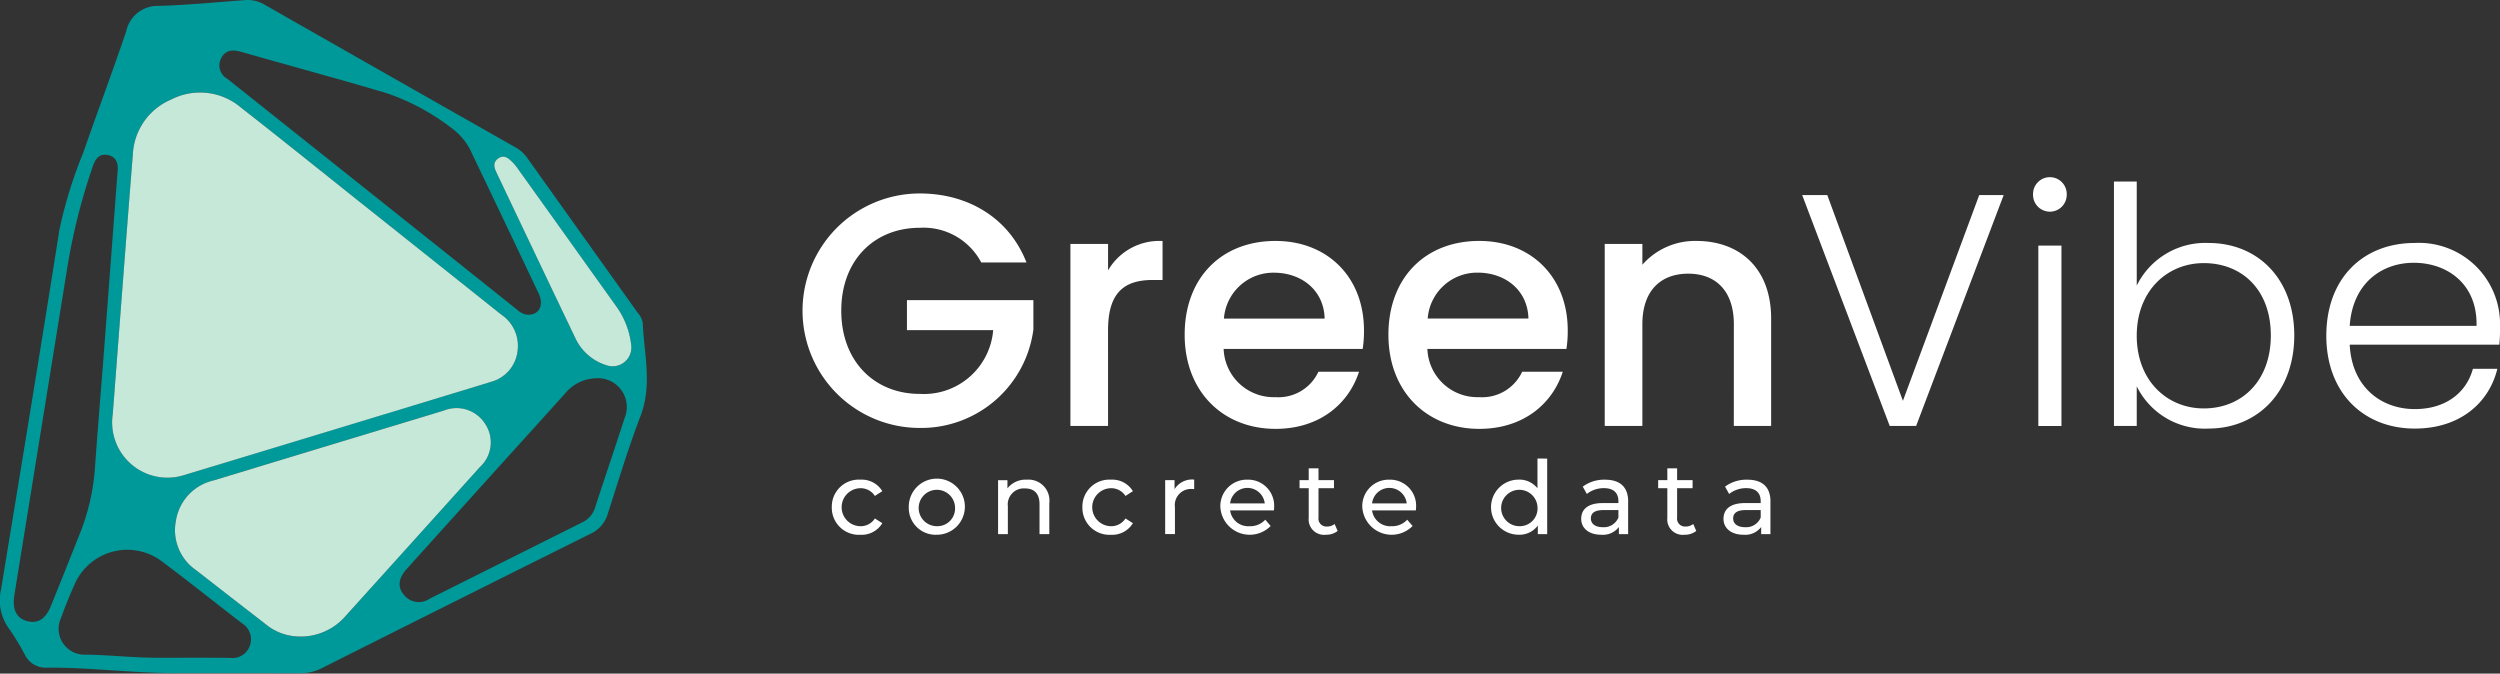
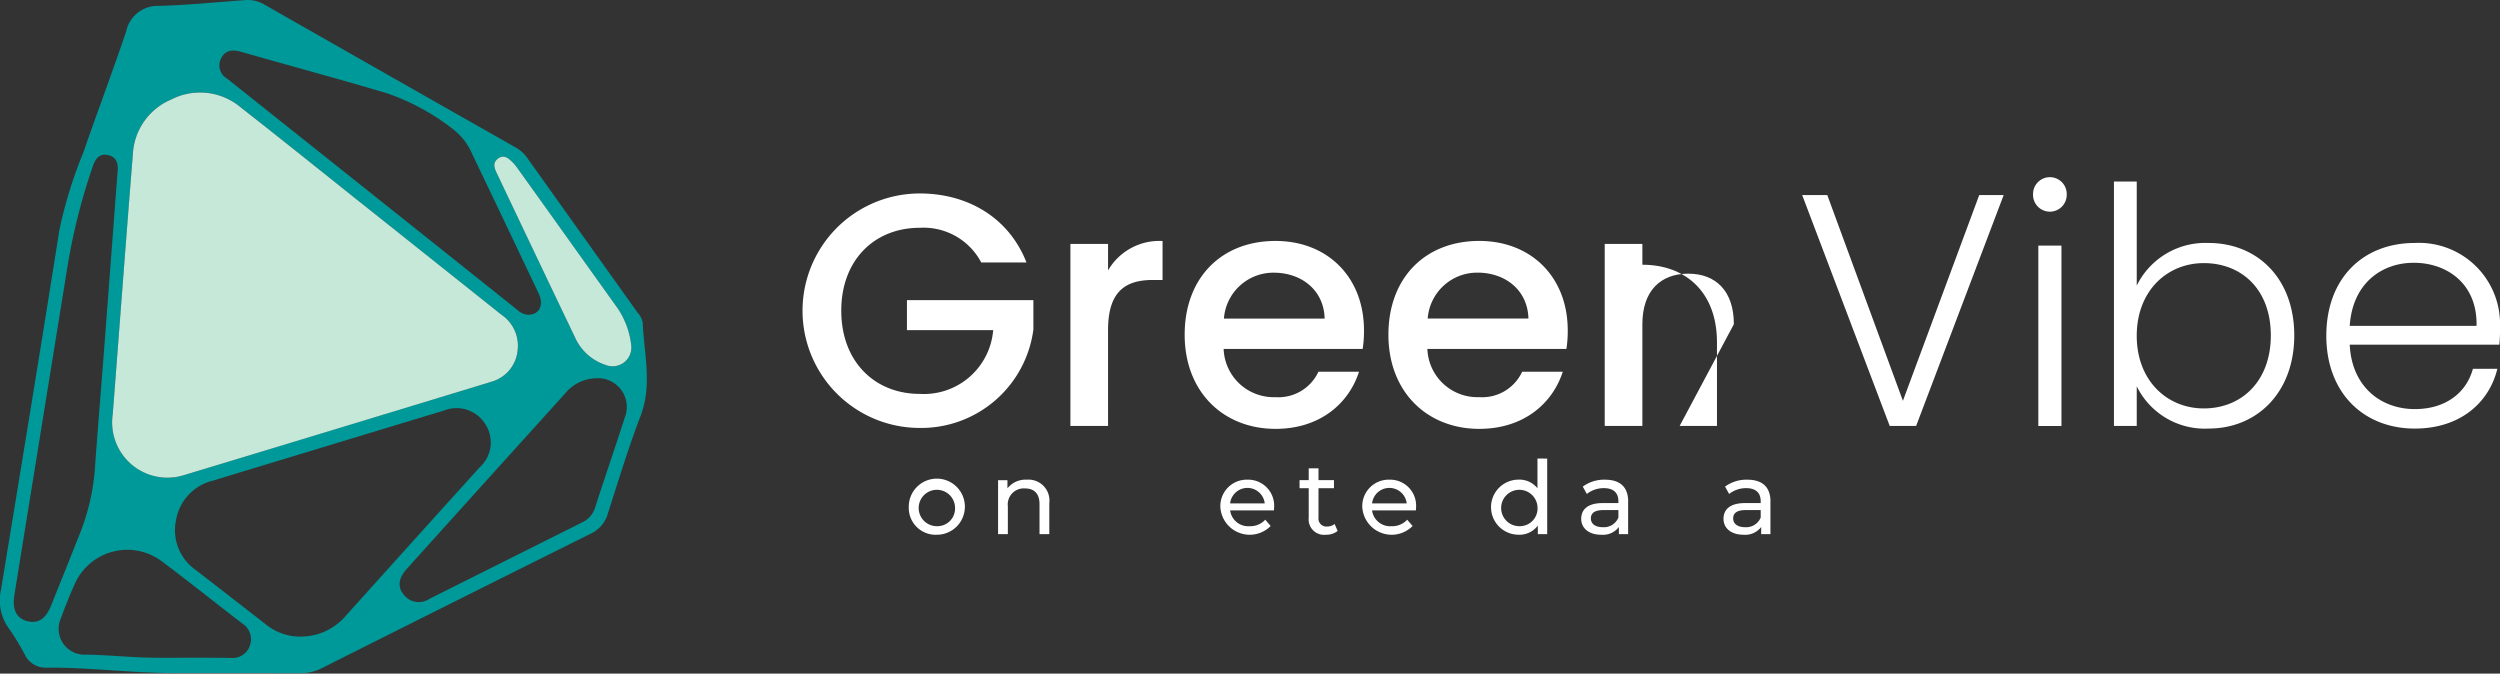
<svg xmlns="http://www.w3.org/2000/svg" width="264.751" height="71.333" viewBox="0 0 264.751 71.333">
  <rect x="0" y="0" width="264.751" height="71.333" fill="#333333" stroke="none" />
  <defs>
    <clipPath id="clip-path">
      <rect id="Rectangle_10" data-name="Rectangle 10" width="264.751" height="71.333" fill="#fff" />
    </clipPath>
  </defs>
  <g id="Group_5278" data-name="Group 5278" transform="translate(-70 -31)">
    <g id="Group_2" data-name="Group 2" transform="translate(70 31)">
      <g id="Group_1" data-name="Group 1" clip-path="url(#clip-path)">
        <path id="Path_1" data-name="Path 1" d="M18.445,71.276c-4.47,0-8.941-.6-13.411-.571a2.468,2.468,0,0,1-2.394-1.35A24.509,24.509,0,0,0,.95,66.565a5.059,5.059,0,0,1-.839-4.144c2.091-12.7,4.18-25.4,6.186-38.111A47.727,47.727,0,0,1,8.82,16.161c1.486-4.288,3.088-8.537,4.542-12.836a3.4,3.4,0,0,1,3.481-2.7C19.882.536,22.915.234,25.95.01a3.464,3.464,0,0,1,2.044.471Q41.3,8.068,54.627,15.625a3.765,3.765,0,0,1,1.229,1.128Q61.675,24.918,67.5,33.077a2.358,2.358,0,0,1,.565,1.081c.13,3.3,1.038,6.584-.232,9.9-1.3,3.395-2.355,6.885-3.468,10.348a3.35,3.35,0,0,1-1.832,2.124q-14.271,7.1-28.51,14.257a4.67,4.67,0,0,1-2.166.494q-6.706-.017-13.413-.006c0-.194,0,.195,0,0m-6.5-27.427a5.853,5.853,0,0,0,7.527,6.471Q35.733,45.365,52,40.435A3.819,3.819,0,0,0,54.818,37.1a3.967,3.967,0,0,0-1.744-3.794Q45.48,27.283,37.908,21.231c-4.144-3.3-8.268-6.625-12.443-9.885a6.68,6.68,0,0,0-7.324-.815,6.651,6.651,0,0,0-4.07,5.79c-.729,9.094-1.41,18.191-2.128,27.527M31.47,67.406a6.285,6.285,0,0,0,5.157-2.2q7.08-7.877,14.185-15.732a3.539,3.539,0,0,0,.543-4.618,3.584,3.584,0,0,0-4.362-1.37q-12.228,3.7-24.45,7.415a5.191,5.191,0,0,0-3.91,4.224,5.137,5.137,0,0,0,2.111,5.246q3.7,2.863,7.388,5.734a5.7,5.7,0,0,0,3.339,1.3M56.025,33.328c1.106-.04,1.589-1.05,1.021-2.248q-3.518-7.423-7.067-14.83a6.483,6.483,0,0,0-1.987-2.557,24.047,24.047,0,0,0-6.985-3.808c-5.139-1.533-10.322-2.922-15.478-4.4-.911-.261-1.674-.188-2.119.7a1.616,1.616,0,0,0,.651,2.149q15.383,12.236,30.747,24.5a1.763,1.763,0,0,0,1.217.5M12.44,18.321c.13-1.013-.1-1.7-1.006-1.9-.946-.205-1.344.443-1.611,1.208A64.441,64.441,0,0,0,7.079,28.636Q4.3,45.844,1.516,63.05c-.236,1.453.207,2.4,1.321,2.716,1.141.325,1.991-.193,2.556-1.594q1.536-3.807,3.05-7.622a23.1,23.1,0,0,0,1.611-6.983c.3-4.227.658-8.451.981-12.677.478-6.246.946-12.493,1.405-18.569M63.076,40.061a4.368,4.368,0,0,0-3.165,1.531c-2.329,2.6-4.682,5.183-7.022,7.775Q47.982,54.8,43.081,60.243c-.925,1.028-1.01,1.958-.257,2.812a2.006,2.006,0,0,0,2.661.357q8.105-4.055,16.21-8.113a2.538,2.538,0,0,0,1.333-1.581c1.035-3.172,2.113-6.33,3.14-9.505a3.05,3.05,0,0,0-3.091-4.153m-46.305,29.6c0,.108,0-.108,0,0,2.516,0,5.033-.013,7.549.007a1.95,1.95,0,0,0,2.138-1.285,1.979,1.979,0,0,0-.818-2.365c-2.827-2.174-5.611-4.407-8.467-6.543A6.084,6.084,0,0,0,7.892,61.9c-.524,1.161-1,2.349-1.433,3.545a2.74,2.74,0,0,0,2.653,3.882c2.552.041,5.106.332,7.659.332M66.844,36.533a8.671,8.671,0,0,0-1.714-4.275q-5.117-7.127-10.205-14.273a5.632,5.632,0,0,0-.631-.788c-.436-.422-.908-.882-1.56-.395-.58.433-.392.977-.136,1.515q4.156,8.726,8.312,17.452a5.379,5.379,0,0,0,3.28,2.9,1.986,1.986,0,0,0,2.656-2.133" transform="translate(0 0)" fill="#099" />
        <path id="Path_2" data-name="Path 2" d="M30.948,59.554c.718-9.335,1.4-18.433,2.128-27.527a6.652,6.652,0,0,1,4.071-5.79,6.679,6.679,0,0,1,7.323.815c4.175,3.26,8.3,6.585,12.443,9.885Q64.5,42.975,72.079,49.012a3.967,3.967,0,0,1,1.744,3.794A3.819,3.819,0,0,1,71.01,56.14Q54.747,61.1,38.475,66.025a5.853,5.853,0,0,1-7.527-6.471" transform="translate(-19.006 -15.704)" fill="#c5e8d8" />
-         <path id="Path_3" data-name="Path 3" d="M61.166,136.7a5.7,5.7,0,0,1-3.339-1.3q-3.7-2.863-7.387-5.734a5.136,5.136,0,0,1-2.111-5.246,5.191,5.191,0,0,1,3.91-4.224q12.224-3.71,24.45-7.415a3.584,3.584,0,0,1,4.362,1.371,3.538,3.538,0,0,1-.543,4.617Q73.42,126.64,66.323,134.5a6.284,6.284,0,0,1-5.158,2.2" transform="translate(-29.695 -69.298)" fill="#c5e8d8" />
        <path id="Path_4" data-name="Path 4" d="M150.714,63.115a1.986,1.986,0,0,1-2.656,2.133,5.379,5.379,0,0,1-3.28-2.9q-4.166-8.721-8.312-17.452c-.256-.538-.443-1.082.136-1.515.652-.487,1.124-.028,1.56.395a5.63,5.63,0,0,1,.631.788Q143.9,51.7,149,58.84a8.671,8.671,0,0,1,1.714,4.275" transform="translate(-83.869 -26.581)" fill="#c5e8d8" />
        <path id="Path_5" data-name="Path 5" d="M244.87,60.609h-4.792a6.91,6.91,0,0,0-6.5-3.672c-4.826,0-8.324,3.427-8.324,8.779s3.5,8.813,8.324,8.813a7.36,7.36,0,0,0,7.764-6.75H232.21V64.6H245.6v3.113a11.984,11.984,0,0,1-12.031,10.422,12.416,12.416,0,0,1,0-24.832c5.071,0,9.443,2.553,11.3,7.31" transform="translate(-136.164 -32.815)" fill="#fff" />
        <path id="Path_6" data-name="Path 6" d="M298.945,85.989h-3.987V66.719h3.987v2.8a6.278,6.278,0,0,1,5.771-3.113v4.127H303.7c-2.938,0-4.757,1.224-4.757,5.316Z" transform="translate(-181.601 -40.884)" fill="#fff" />
        <path id="Path_7" data-name="Path 7" d="M336.06,86.3c-5.526,0-9.617-3.917-9.617-9.968S330.36,66.4,336.06,66.4c5.491,0,9.373,3.812,9.373,9.478a12.3,12.3,0,0,1-.14,1.959H330.57a5.3,5.3,0,0,0,5.491,5.106,4.665,4.665,0,0,0,4.547-2.693h4.3c-1.085,3.358-4.127,6.051-8.849,6.051M330.6,74.623h10.667c-.07-2.973-2.413-4.861-5.386-4.861a5.249,5.249,0,0,0-5.281,4.861" transform="translate(-200.986 -40.884)" fill="#fff" />
        <path id="Path_8" data-name="Path 8" d="M392.206,86.3c-5.526,0-9.617-3.917-9.617-9.968s3.917-9.933,9.617-9.933c5.491,0,9.373,3.812,9.373,9.478a12.3,12.3,0,0,1-.14,1.959H386.716a5.3,5.3,0,0,0,5.491,5.106,4.665,4.665,0,0,0,4.547-2.693h4.3c-1.085,3.358-4.127,6.051-8.849,6.051m-5.456-11.682h10.667c-.07-2.973-2.413-4.861-5.386-4.861a5.249,5.249,0,0,0-5.281,4.861" transform="translate(-235.555 -40.884)" fill="#fff" />
-         <path id="Path_9" data-name="Path 9" d="M455.868,75.217c0-3.532-1.923-5.351-4.827-5.351-2.937,0-4.861,1.819-4.861,5.351V85.989h-3.987V66.719h3.987v2.2a7.413,7.413,0,0,1,5.736-2.518c4.511,0,7.9,2.833,7.9,8.219V85.989h-3.952Z" transform="translate(-272.252 -40.884)" fill="#fff" />
+         <path id="Path_9" data-name="Path 9" d="M455.868,75.217c0-3.532-1.923-5.351-4.827-5.351-2.937,0-4.861,1.819-4.861,5.351V85.989h-3.987V66.719h3.987v2.2c4.511,0,7.9,2.833,7.9,8.219V85.989h-3.952Z" transform="translate(-272.252 -40.884)" fill="#fff" />
        <path id="Path_10" data-name="Path 10" d="M515.357,53.755h2.588L508.676,78.2h-2.8l-9.268-24.447h2.658l8.009,21.789Z" transform="translate(-305.756 -33.096)" fill="#fff" />
        <path id="Path_11" data-name="Path 11" d="M560.219,50.715a1.784,1.784,0,1,1,3.567,0,1.784,1.784,0,1,1-3.567,0m.56,5.421h2.448v19.1h-2.448Z" transform="translate(-344.919 -30.126)" fill="#fff" />
        <path id="Path_12" data-name="Path 12" d="M592.516,56.528c5.246,0,9.093,3.812,9.093,9.793s-3.882,9.863-9.093,9.863a8.024,8.024,0,0,1-7.589-4.477v4.2h-2.413V50.023h2.413V61.04a8.1,8.1,0,0,1,7.589-4.512m-.49,2.134c-3.882,0-7.1,2.938-7.1,7.694s3.217,7.694,7.1,7.694c4.022,0,7.1-2.9,7.1-7.729,0-4.862-3.078-7.659-7.1-7.659" transform="translate(-358.645 -30.798)" fill="#fff" />
        <path id="Path_13" data-name="Path 13" d="M650.4,86.606c-5.421,0-9.373-3.777-9.373-9.828,0-6.085,3.882-9.828,9.373-9.828A8.585,8.585,0,0,1,659.42,75.8a16.73,16.73,0,0,1-.07,1.923H643.507c.21,4.477,3.323,6.82,6.89,6.82,3.253,0,5.456-1.714,6.155-4.267h2.588c-.875,3.6-3.952,6.33-8.744,6.33m-6.89-10.877h13.43c.105-4.442-3.112-6.68-6.645-6.68-3.462,0-6.5,2.238-6.785,6.68" transform="translate(-394.669 -41.22)" fill="#fff" />
-         <path id="Path_14" data-name="Path 14" d="M229.209,135.084a2.856,2.856,0,0,1,3.019-2.912,2.55,2.55,0,0,1,2.33,1.219l-.787.507a1.781,1.781,0,0,0-1.553-.82,2.012,2.012,0,0,0,0,4.023,1.781,1.781,0,0,0,1.553-.82l.787.5a2.558,2.558,0,0,1-2.33,1.229,2.864,2.864,0,0,1-3.019-2.922" transform="translate(-141.121 -81.376)" fill="#fff" />
        <path id="Path_15" data-name="Path 15" d="M250.421,135.084a2.971,2.971,0,1,1,2.977,2.922,2.844,2.844,0,0,1-2.977-2.922m4.9,0A1.927,1.927,0,1,0,253.4,137.1a1.875,1.875,0,0,0,1.919-2.016" transform="translate(-154.181 -81.376)" fill="#fff" />
        <path id="Path_16" data-name="Path 16" d="M280.452,134.652v3.29h-1.035v-3.171c0-1.121-.561-1.671-1.542-1.671a1.7,1.7,0,0,0-1.812,1.9v2.944h-1.035v-5.716h.992v.863a2.45,2.45,0,0,1,2.06-.917,2.214,2.214,0,0,1,2.372,2.48" transform="translate(-169.331 -81.376)" fill="#fff" />
-         <path id="Path_17" data-name="Path 17" d="M298.258,135.084a2.856,2.856,0,0,1,3.019-2.912,2.55,2.55,0,0,1,2.33,1.219l-.787.507a1.781,1.781,0,0,0-1.553-.82,2.012,2.012,0,0,0,0,4.023,1.781,1.781,0,0,0,1.553-.82l.787.5a2.558,2.558,0,0,1-2.33,1.229,2.864,2.864,0,0,1-3.019-2.922" transform="translate(-183.633 -81.376)" fill="#fff" />
-         <path id="Path_18" data-name="Path 18" d="M324.142,132.171v1a1.83,1.83,0,0,0-.237-.011,1.705,1.705,0,0,0-1.8,1.93v2.847h-1.035v-5.716h.992v.96a2.182,2.182,0,0,1,2.081-1.014" transform="translate(-197.678 -81.376)" fill="#fff" />
        <path id="Path_19" data-name="Path 19" d="M341.948,135.429h-4.637a1.936,1.936,0,0,0,2.071,1.672,2.134,2.134,0,0,0,1.65-.69l.571.668a3.115,3.115,0,0,1-5.327-1.994,2.8,2.8,0,0,1,2.868-2.912,2.756,2.756,0,0,1,2.825,2.944c0,.086-.011.216-.022.312m-4.637-.744h3.667a1.845,1.845,0,0,0-3.667,0" transform="translate(-207.04 -81.376)" fill="#fff" />
        <path id="Path_20" data-name="Path 20" d="M362.137,135.689a1.953,1.953,0,0,1-1.251.4,1.631,1.631,0,0,1-1.812-1.79V131.16h-.97v-.852h.97v-1.251h1.036v1.251h1.639v.852H360.11v3.1a.842.842,0,0,0,.9.96,1.3,1.3,0,0,0,.809-.27Z" transform="translate(-220.48 -79.459)" fill="#fff" />
        <path id="Path_21" data-name="Path 21" d="M381.059,135.429h-4.637a1.936,1.936,0,0,0,2.071,1.672,2.134,2.134,0,0,0,1.65-.69l.571.668a3.115,3.115,0,0,1-5.327-1.994,2.8,2.8,0,0,1,2.869-2.912,2.756,2.756,0,0,1,2.826,2.944c0,.086-.011.216-.022.312m-4.637-.744h3.667a1.845,1.845,0,0,0-3.667,0" transform="translate(-231.12 -81.376)" fill="#fff" />
        <path id="Path_22" data-name="Path 22" d="M416.855,126.363v8h-.992v-.906a2.414,2.414,0,0,1-2.038.97,2.917,2.917,0,0,1,0-5.834,2.433,2.433,0,0,1,2,.917v-3.149Zm-1.025,5.144a1.927,1.927,0,1,0-1.919,2.017,1.881,1.881,0,0,0,1.919-2.017" transform="translate(-253.007 -77.8)" fill="#fff" />
        <path id="Path_23" data-name="Path 23" d="M440.68,134.49v3.451H439.7v-.755a2.121,2.121,0,0,1-1.876.82c-1.294,0-2.114-.69-2.114-1.683,0-.917.593-1.672,2.3-1.672h1.639v-.2c0-.873-.507-1.38-1.531-1.38a2.888,2.888,0,0,0-1.812.615l-.431-.777a3.806,3.806,0,0,1,2.362-.733c1.564,0,2.448.755,2.448,2.319m-1.035,1.7v-.8h-1.6c-1.025,0-1.316.4-1.316.884,0,.572.475.927,1.262.927a1.658,1.658,0,0,0,1.65-1.014" transform="translate(-268.26 -81.376)" fill="#fff" />
-         <path id="Path_24" data-name="Path 24" d="M460.953,135.689a1.953,1.953,0,0,1-1.251.4,1.631,1.631,0,0,1-1.812-1.79V131.16h-.97v-.852h.97v-1.251h1.036v1.251h1.639v.852h-1.639v3.1a.842.842,0,0,0,.9.96,1.3,1.3,0,0,0,.809-.27Z" transform="translate(-281.319 -79.459)" fill="#fff" />
        <path id="Path_25" data-name="Path 25" d="M479.9,134.49v3.451h-.981v-.755a2.121,2.121,0,0,1-1.876.82c-1.294,0-2.114-.69-2.114-1.683,0-.917.593-1.672,2.3-1.672h1.639v-.2c0-.873-.507-1.38-1.531-1.38a2.888,2.888,0,0,0-1.812.615l-.431-.777a3.807,3.807,0,0,1,2.362-.733c1.564,0,2.448.755,2.448,2.319m-1.035,1.7v-.8h-1.6c-1.025,0-1.316.4-1.316.884,0,.572.475.927,1.262.927a1.658,1.658,0,0,0,1.65-1.014" transform="translate(-292.41 -81.376)" fill="#fff" />
      </g>
    </g>
  </g>
</svg>